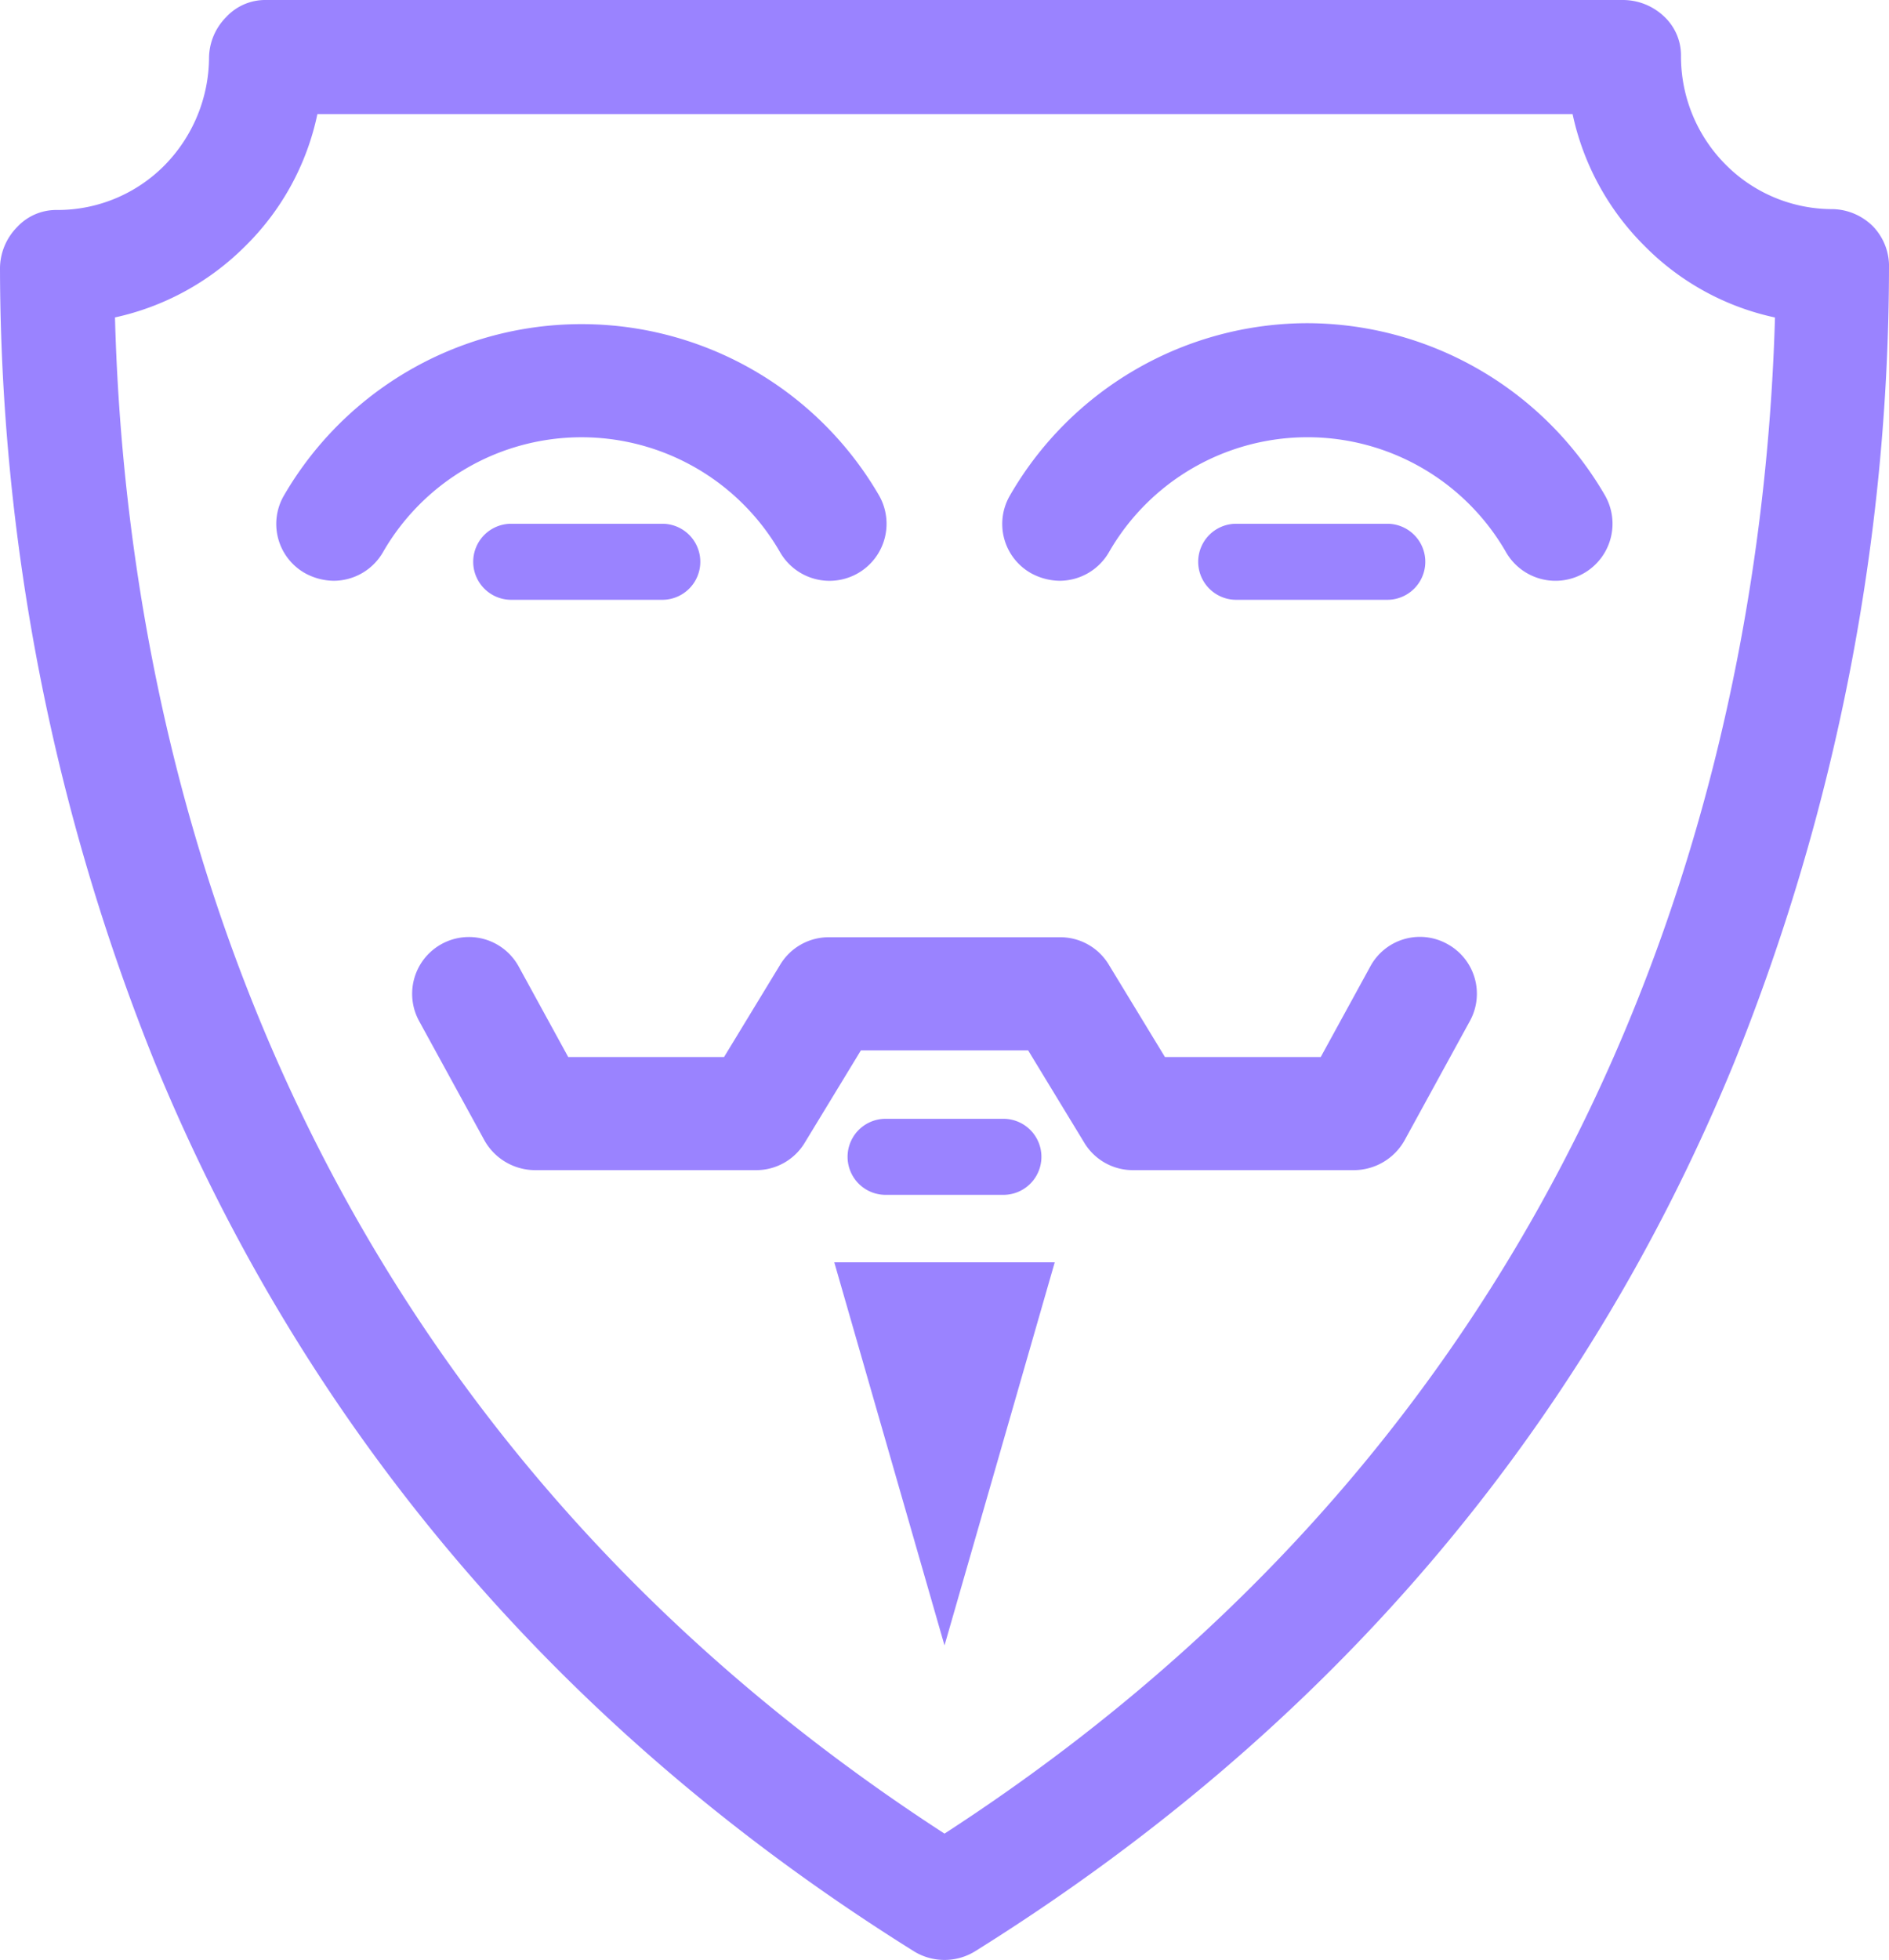
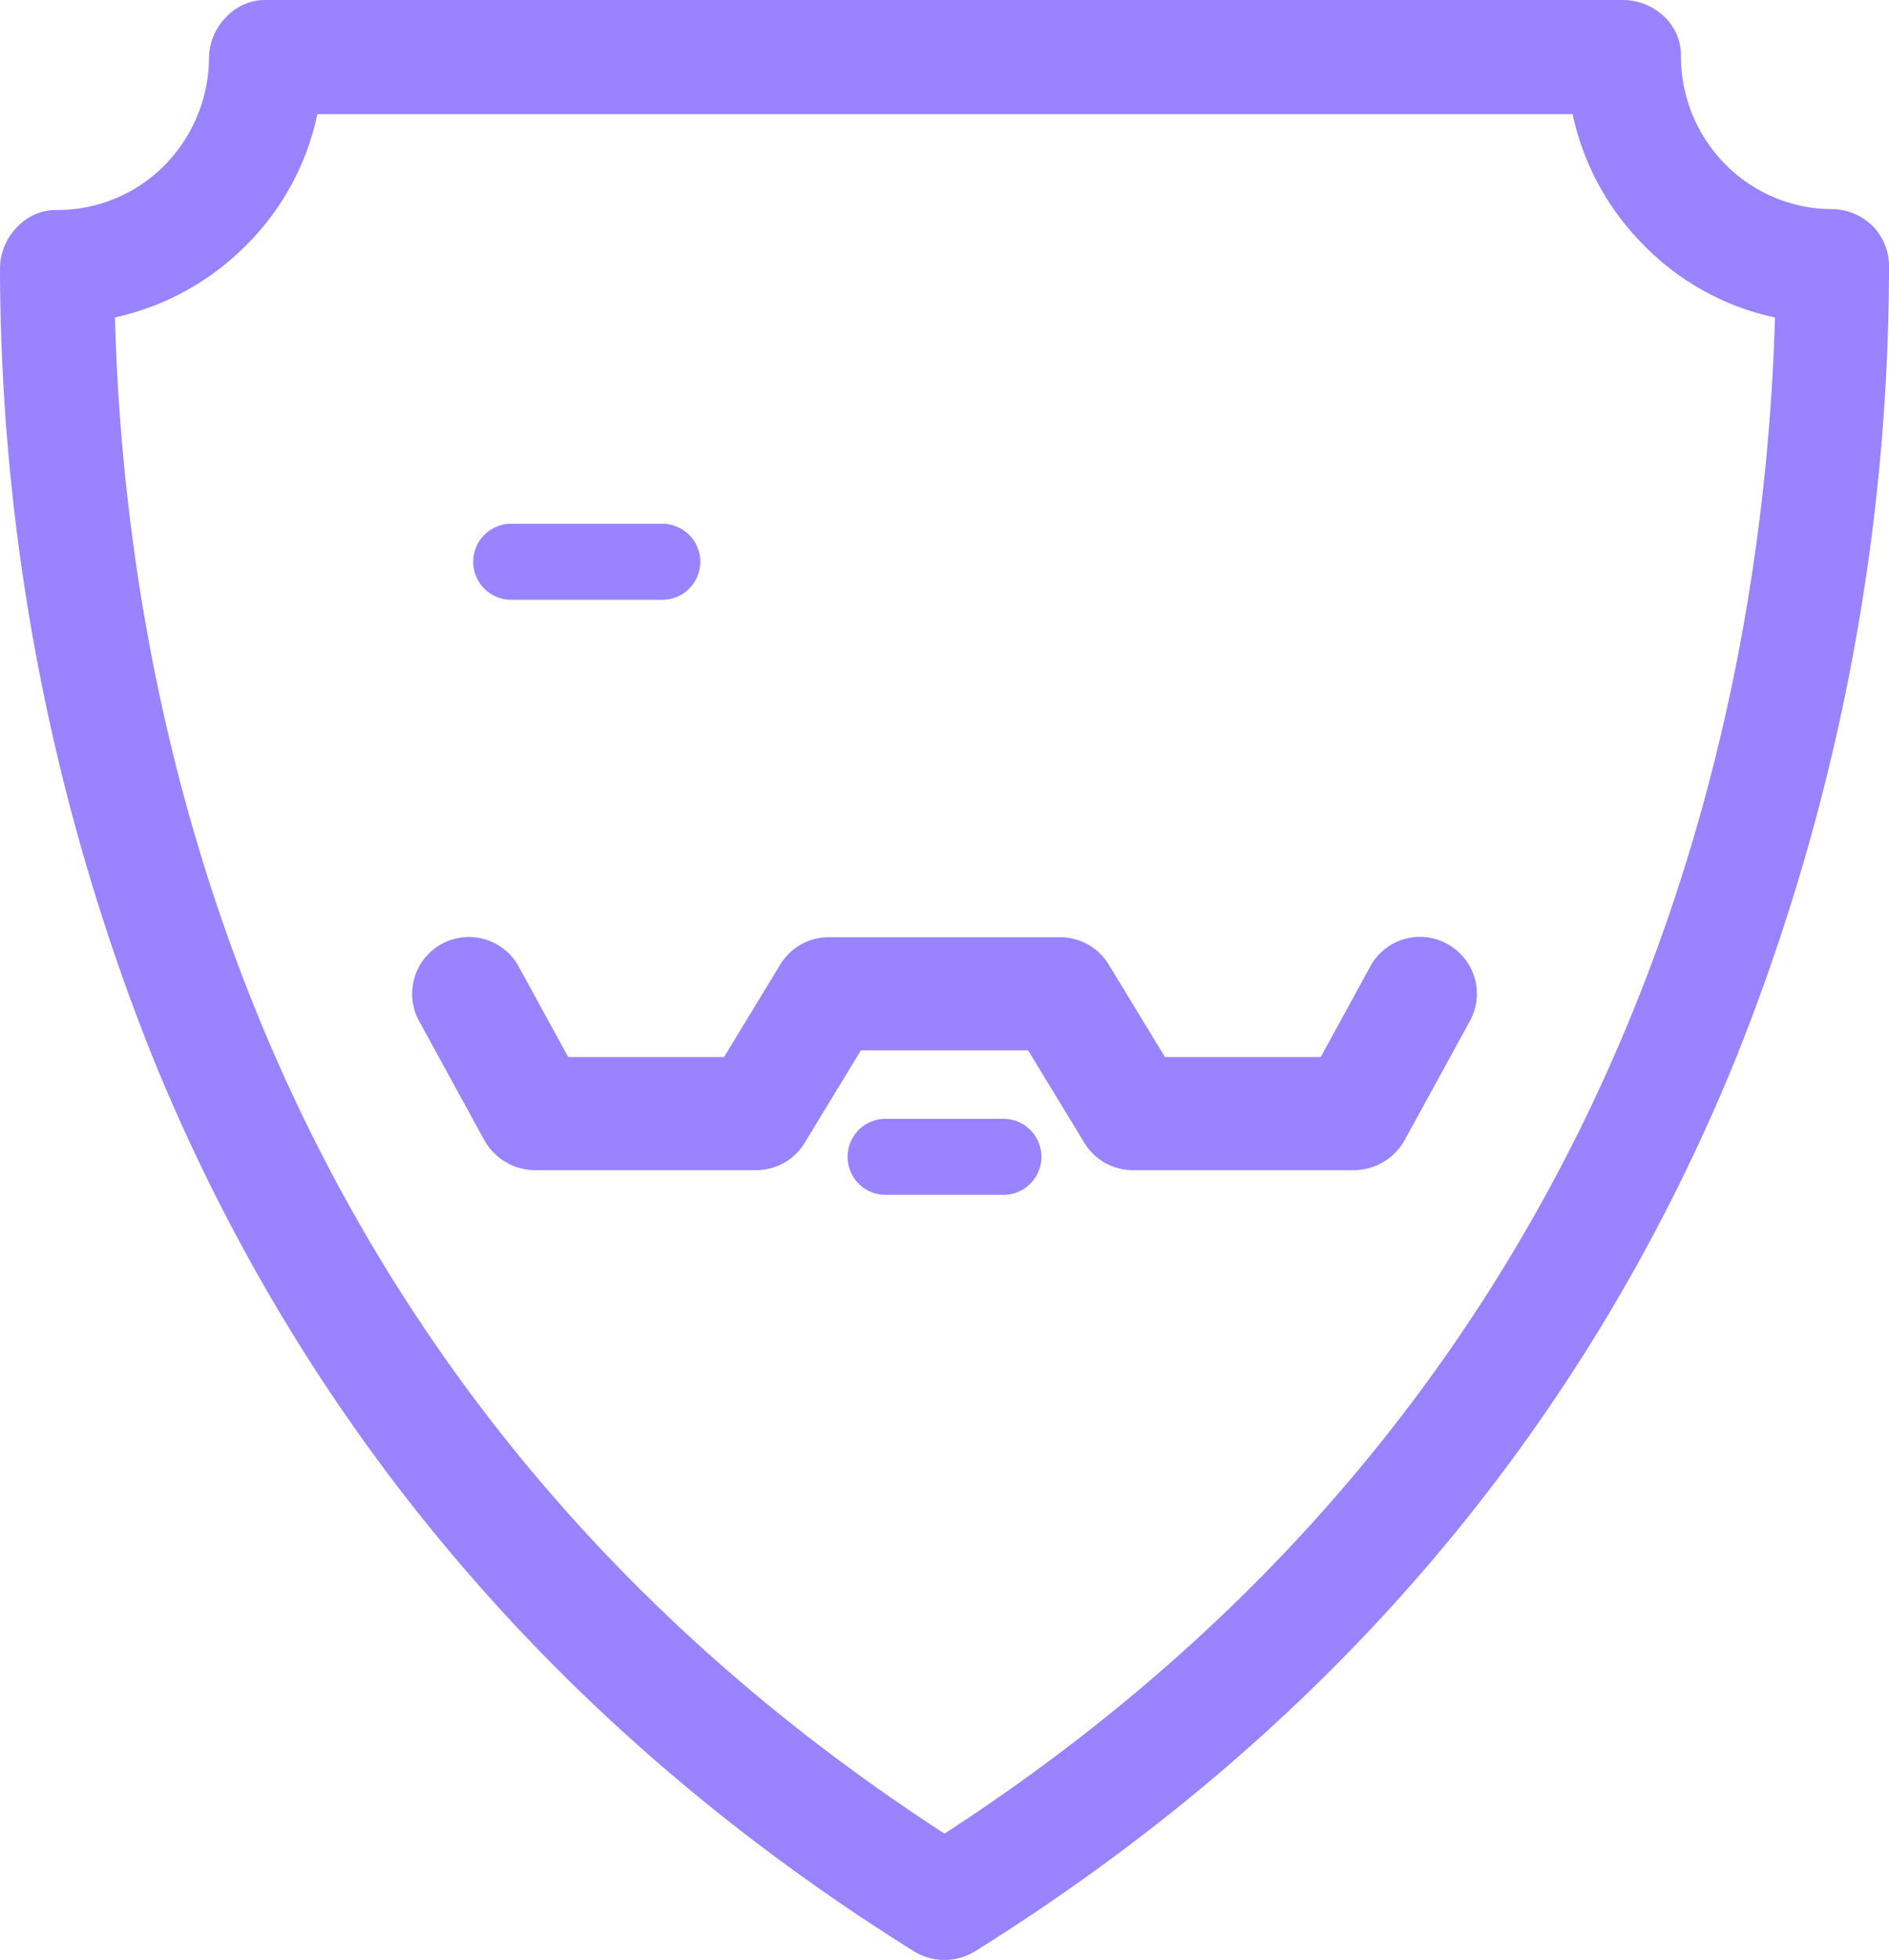
<svg xmlns="http://www.w3.org/2000/svg" width="93.227" height="96.697" viewBox="0 0 93.227 96.697">
  <g id="_001-anonymous" data-name="001-anonymous" transform="translate(-3.6)">
    <path id="Path_2160" data-name="Path 2160" d="M96.03,11.161a2.9,2.9,0,0,0-1.97-.844h-.047a7.422,7.422,0,0,1-5.252-2.2,7.558,7.558,0,0,1-2.2-5.346A2.625,2.625,0,0,0,85.713.8,2.959,2.959,0,0,0,83.7,0H16.731a2.625,2.625,0,0,0-1.97.844,2.9,2.9,0,0,0-.844,1.97,7.64,7.64,0,0,1-2.2,5.346,7.422,7.422,0,0,1-5.252,2.2H6.414a2.625,2.625,0,0,0-1.97.844A2.919,2.919,0,0,0,3.6,13.224a105.2,105.2,0,0,0,7.644,39.2c7.5,18.242,20.118,33.014,37.469,43.847a2.879,2.879,0,0,0,3,0C69.065,85.442,81.68,70.717,89.183,52.428a105.2,105.2,0,0,0,7.644-39.2A2.829,2.829,0,0,0,96.03,11.161ZM50.214,90.46c-34-22.041-40.423-55.242-40.939-74.8A13,13,0,0,0,15.7,12.146a12.815,12.815,0,0,0,3.564-6.518H81.211a13.005,13.005,0,0,0,3.564,6.518A12.808,12.808,0,0,0,91.2,15.663C90.637,35.218,84.212,68.42,50.214,90.46Z" transform="translate(0)" fill="#9a83ff" />
    <path id="Path_2161" data-name="Path 2161" d="M98.049,98.909a2.782,2.782,0,0,0-3.8,1.125l-2.439,4.455H84.121l-2.767-4.549a2.794,2.794,0,0,0-2.392-1.36H67.521a2.794,2.794,0,0,0-2.392,1.36l-2.767,4.549H54.671l-2.439-4.455a2.8,2.8,0,1,0-4.924,2.673l3.236,5.909a2.877,2.877,0,0,0,2.485,1.454H63.957a2.794,2.794,0,0,0,2.392-1.36l2.767-4.549h8.253l2.767,4.549a2.794,2.794,0,0,0,2.392,1.36H93.453a2.877,2.877,0,0,0,2.485-1.454l3.236-5.909A2.794,2.794,0,0,0,98.049,98.909Z" transform="translate(-23.028 -52.342)" fill="#9a83ff" />
-     <path id="Path_2162" data-name="Path 2162" d="M96.84,151.7l5.44-18.9H91.4Z" transform="translate(-46.626 -70.524)" fill="#9a83ff" />
-     <path id="Path_2163" data-name="Path 2163" d="M47.738,39.68a11.306,11.306,0,0,1,9.8,5.674,2.815,2.815,0,1,0,4.877-2.814,16.982,16.982,0,0,0-29.356,0,2.788,2.788,0,0,0,1.032,3.845,3.006,3.006,0,0,0,1.407.375,2.814,2.814,0,0,0,2.439-1.407A11.306,11.306,0,0,1,47.738,39.68Z" transform="translate(-15.438 -18.108)" fill="#9a83ff" />
    <path id="Path_2164" data-name="Path 2164" d="M55.276,55.1a1.876,1.876,0,1,0,0,3.752h7.456a1.876,1.876,0,0,0,0-3.752Z" transform="translate(-26.446 -29.261)" fill="#9a83ff" />
-     <path id="Path_2165" data-name="Path 2165" d="M124.138,34a16.976,16.976,0,0,0-14.678,8.488,2.788,2.788,0,0,0,1.032,3.845,3.006,3.006,0,0,0,1.407.375,2.814,2.814,0,0,0,2.439-1.407,11.3,11.3,0,0,1,19.6,0,2.815,2.815,0,1,0,4.877-2.814A17.033,17.033,0,0,0,124.138,34Z" transform="translate(-56.01 -18.056)" fill="#9a83ff" />
-     <path id="Path_2166" data-name="Path 2166" d="M139.032,58.852a1.876,1.876,0,0,0,0-3.752h-7.456a1.876,1.876,0,0,0,0,3.752Z" transform="translate(-66.966 -29.261)" fill="#9a83ff" />
    <path id="Path_2167" data-name="Path 2167" d="M100.491,121.452a1.876,1.876,0,0,0,0-3.752H94.676a1.876,1.876,0,0,0,0,3.752Z" transform="translate(-47.37 -62.505)" fill="#9a83ff" />
  </g>
</svg>